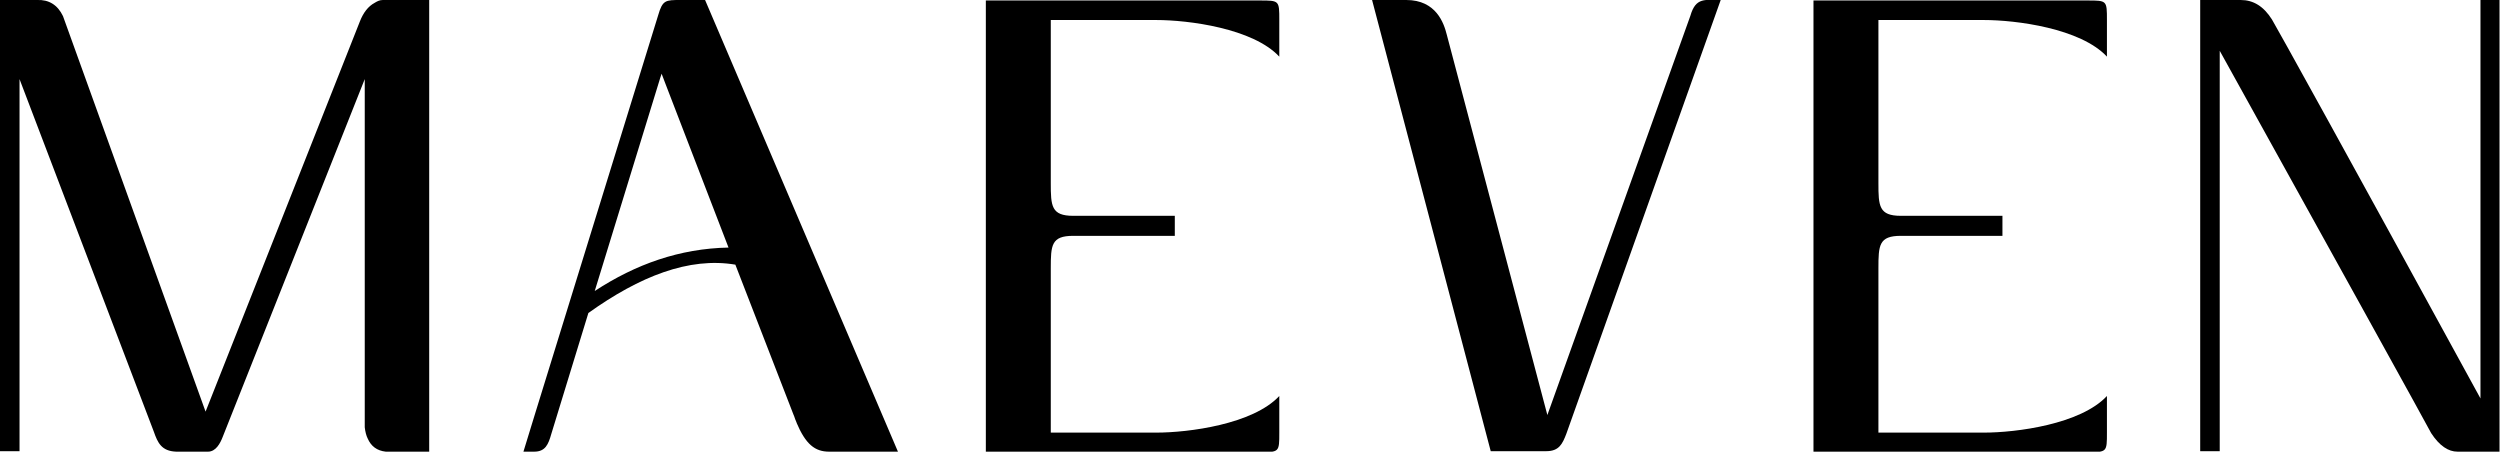
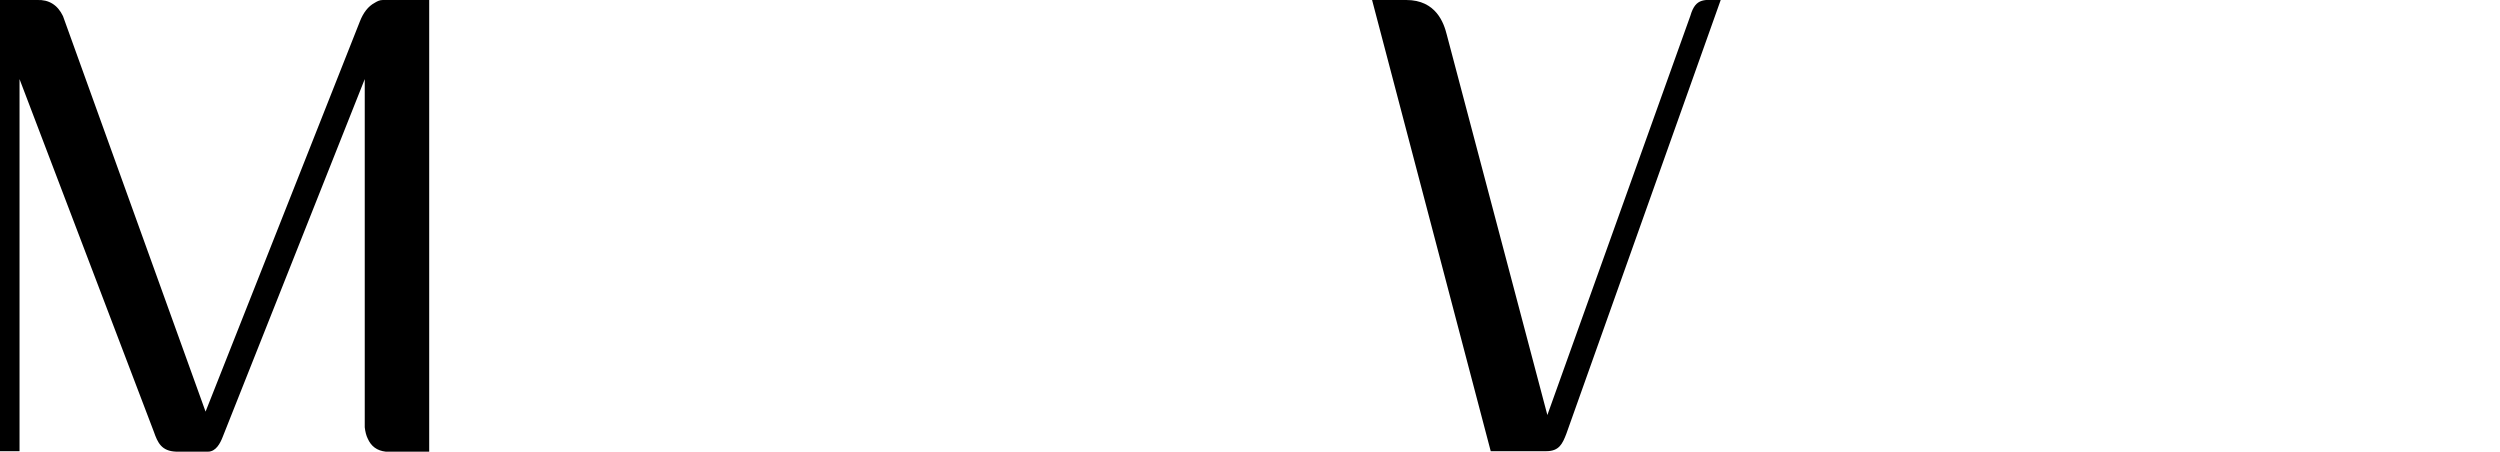
<svg xmlns="http://www.w3.org/2000/svg" version="1.1" id="Layer_1" x="0px" y="0px" viewBox="0 0 512 92.5" style="enable-background:new 0 0 512 92.5;" xml:space="preserve">
  <g>
-     <path id="N_-_new_00000126325700142147642700000014696500436523891338_" d="M508,0v81.6C480.4,31.1,466.1,5.3,465.3,4   c-1.7-2.7-3.8-4-6.4-4h-4.3h-4v0v0.2v92.2h4V10.4l29.3,52.9c8.9,16.1,13.6,24.6,14,25.4c1.7,2.6,3.5,3.8,5.4,3.8h4.6h0h4V0H508z" />
-     <path id="E_-_new_00000168110914782687477840000004434232833454475182_" d="M406.3,4.1c6.6,0,19.8,1.7,25.2,7.5V4.1c0-4,0-4-4-4h0   h-42.9h-12.7h-0.5v45.3v1.9v45.3h0.5h12.7h42.9h0c4,0,4,0,4-4v-7.5c-5.4,5.8-18.6,7.5-25.2,7.5h-21.6V55c0-4.8,0.1-6.7,4.6-6.7   h20.8v-1.1v-1.9v-1.1h-20.8c-4.5,0-4.6-2-4.6-6.7V4.1H406.3z" />
-     <path id="E_-_new_00000101817993707833610440000007476047531122851500_" d="M236.8,4.1c6.6,0,19.8,1.7,25.2,7.5V4.1c0-4,0-4-4-4h0   h-42.9h-12.7h-0.5v45.3v1.9v45.3h0.5h12.7H258h0c4,0,4,0,4-4v-7.5c-5.4,5.8-18.6,7.5-25.2,7.5h-21.6V55c0-4.8,0.1-6.7,4.6-6.7h20.8   v-1.1v-1.9v-1.1h-20.8c-4.5,0-4.6-2-4.6-6.7V4.1H236.8z" />
    <path id="M_-_new_00000001648057084097153220000014041689491738602155_" d="M78.4,0c-0.7,0-1.2,0.3-1.7,0.6c-1.3,0.7-2.3,2-3,3.8   L42.1,84.3l-29.2-81C11.8,1,10-0.1,7.6,0H4H0.2H0v92.4h4V16.2l27.5,72.2c0.8,2.3,1.6,4,4.6,4.1v0h0h5.2h0.1h1.2c1.6,0,2.5-1.7,3-3   l29.1-73.3v71.3c0.1,0.9,0.3,1.7,0.6,2.3c0.7,1.6,1.9,2.5,3.7,2.7h8.9V0H78.4z" />
    <path id="V_-_new_00000167384001050108424620000006854157523759090864_" d="M346.2,3.2L316.9,85L296.3,7.1C295.7,4.7,294.1,0,288,0   H281l24.3,92.4h8h3.4c2.6,0,3.3-1.5,4.1-3.6L352.4,0C349.2,0,347.3-0.6,346.2,3.2z" />
-     <path id="A_-_new_00000146461195623407796250000012530013648406683838_" d="M144.4,0h-5c-3.1,0-3.7,0-4.6,3.1L109.5,85l-2.3,7.5   h2.2c2.3,0,2.9-1.5,3.5-3.6l7.6-24.8c10.5-7.5,20.6-11.5,30.1-9.9l11.9,30.7c0.2,0.4,0.3,0.9,0.5,1.3l0.2,0.5l-0.1-0.2   c1.9,4.5,3.8,6,6.7,6h14.1L144.4,0z M121.8,59.6L135.2,16c0,0,0,0,0,0l0,0l0.3-0.9l0.8,2.1c0,0,0,0,0,0l12.9,33.5   C139.2,50.9,130.2,54.1,121.8,59.6z" />
  </g>
</svg>